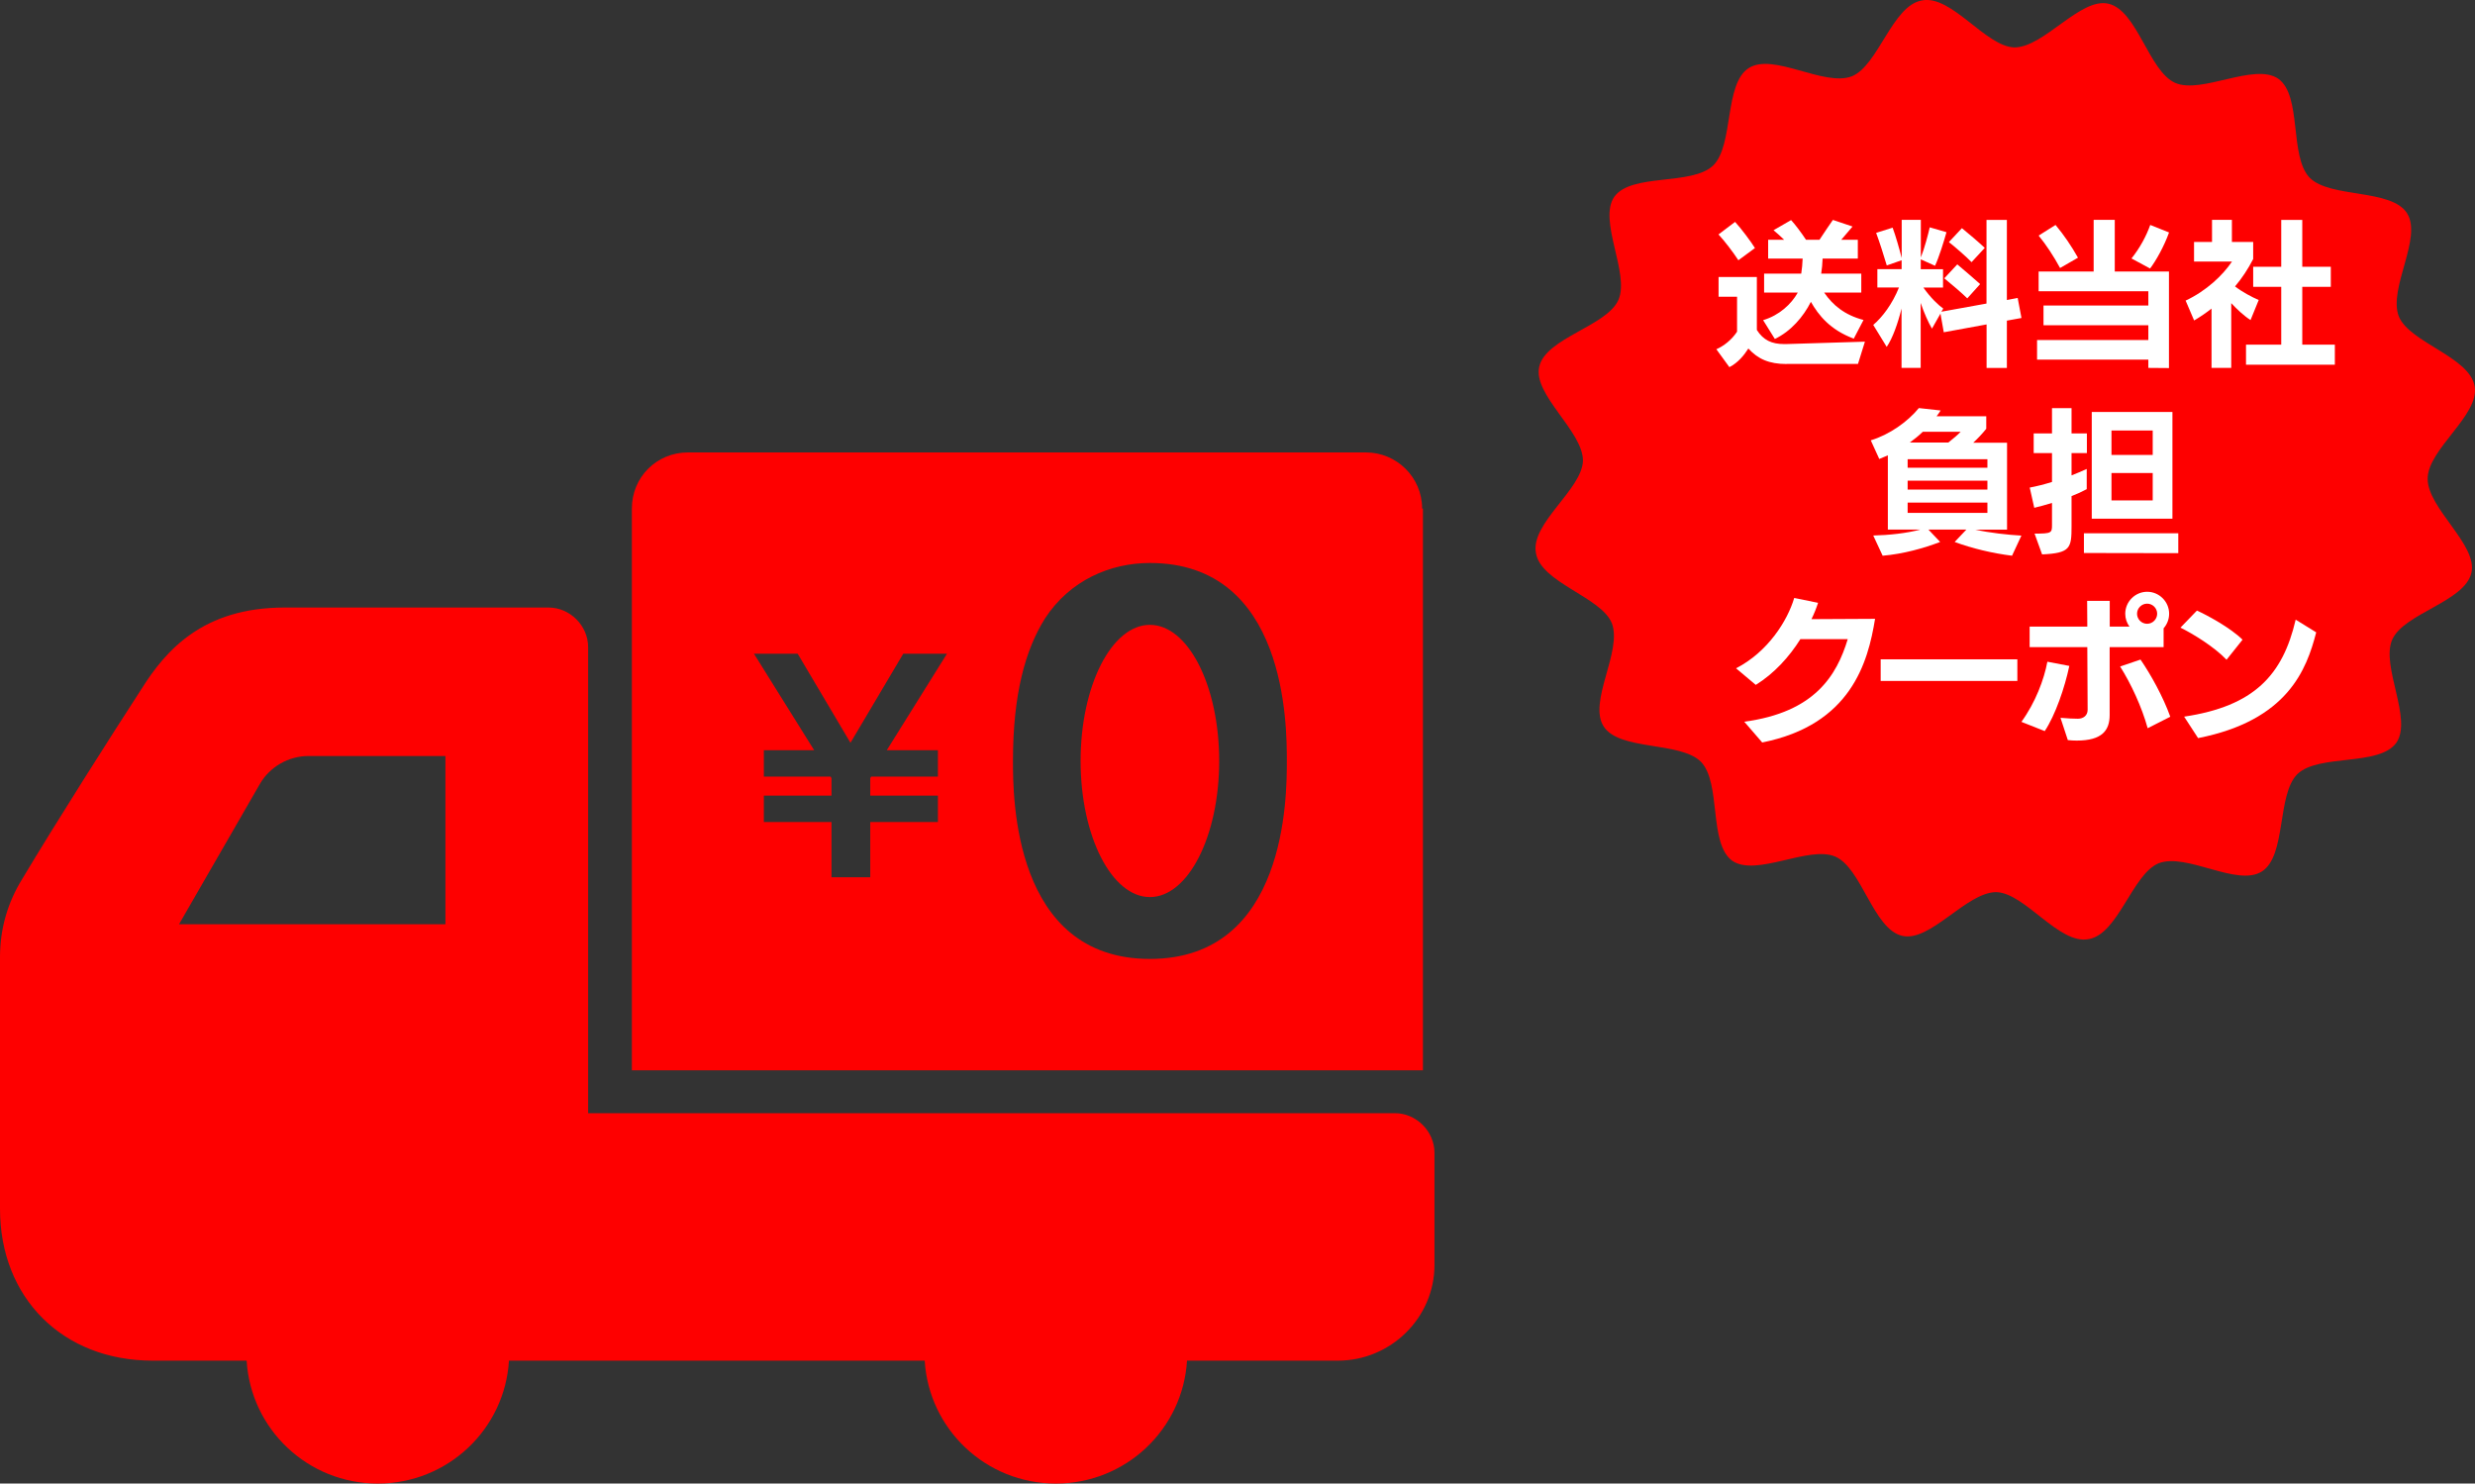
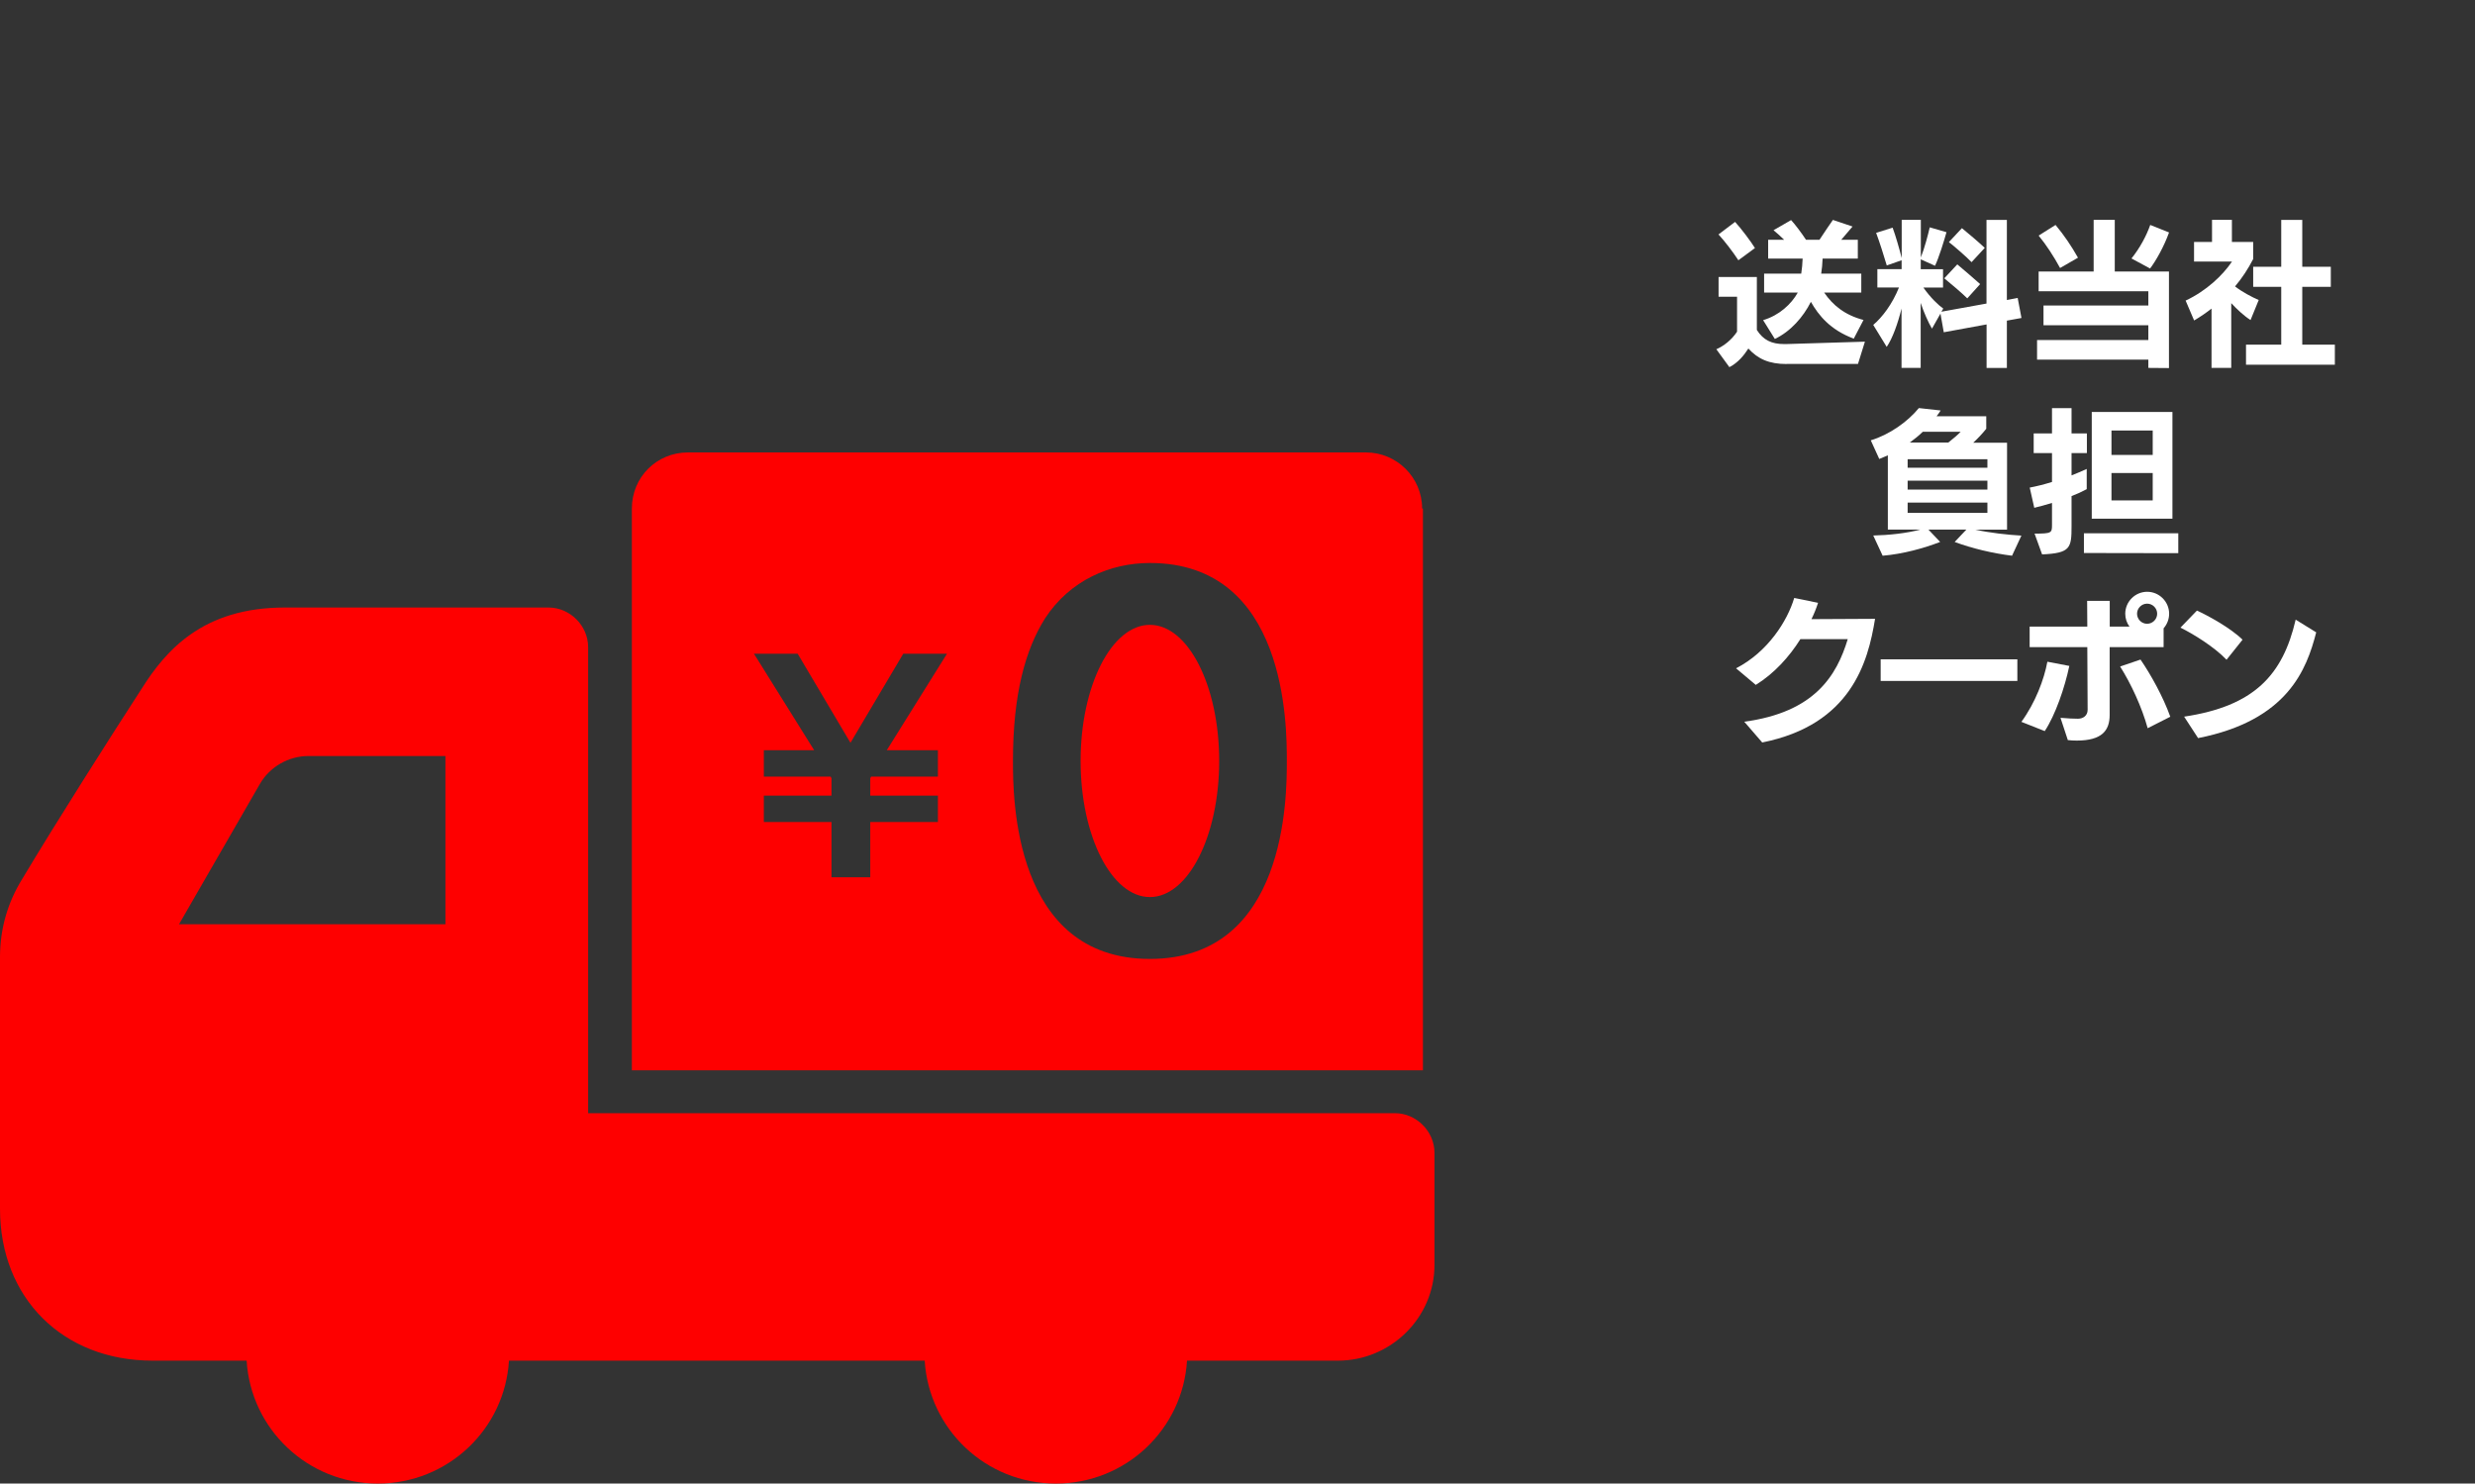
<svg xmlns="http://www.w3.org/2000/svg" id="_レイヤー_2" data-name="レイヤー_2" viewBox="0 0 300.04 179.85">
  <rect x="0" y="0" width="300.04" height="179.85" fill="#333333" stroke="none" />
  <defs>
    <style>
      .cls-1 {
        fill: #fff;
      }

      .cls-2 {
        fill: #fe0000;
      }
    </style>
  </defs>
  <g id="_レイヤー_1-2" data-name="レイヤー_1">
    <g>
-       <path class="cls-2" d="M300,46.85c-.6-3.6-7.9-5.3-9.2-8.5-1.3-3.4,2.9-9.5,1-12.5s-9.3-1.8-11.8-4.3c-2.5-2.6-.9-9.9-3.8-12-2.9-2-9.3,1.9-12.5.5s-4.6-8.8-8.1-9.6c-3.4-.8-7.8,5.3-11.4,5.3-3.5-.1-7.6-6.4-11.2-5.7-3.6.6-5.3,7.9-8.5,9.2-3.4,1.3-9.5-2.9-12.5-1-3,1.9-1.8,9.3-4.3,11.8-2.6,2.5-9.9.9-12,3.8-2,2.9,1.9,9.3.5,12.5s-8.8,4.6-9.6,8.1c-.8,3.4,5.3,7.8,5.3,11.4-.1,3.5-6.4,7.6-5.7,11.2.6,3.6,7.9,5.3,9.2,8.5,1.3,3.4-2.9,9.5-1,12.5s9.3,1.8,11.8,4.3c2.5,2.6.9,9.9,3.8,12,2.9,2,9.3-1.9,12.5-.5s4.6,8.8,8.1,9.6c3.4.8,7.8-5.3,11.4-5.3,3.5.1,7.6,6.4,11.2,5.7,3.6-.6,5.3-7.9,8.5-9.2,3.4-1.3,9.5,2.9,12.5,1s1.8-9.3,4.3-11.8c2.6-2.5,9.9-.9,12-3.8,2-2.9-1.9-9.3-.5-12.5s8.8-4.6,9.6-8.1c.8-3.4-5.3-7.8-5.3-11.4,0-3.6,6.3-7.7,5.7-11.2Z" />
      <g>
        <path class="cls-2" d="M0,116.05v30.5c0,10.8,7.6,18.4,18.5,18.4h11.4c.5,8.3,7.4,14.9,15.9,14.9s15.4-6.6,15.9-14.9h50.4c.5,8.3,7.4,14.9,15.9,14.9s15.4-6.6,15.9-14.9h18.3c6.4,0,11.7-5.2,11.7-11.6v-13.6c0-2.6-2.2-4.8-4.8-4.8h-97.8v-56.5c0-2.6-2.2-4.8-4.8-4.8h-32c-9.9,0-14.4,5.2-17.3,9.8-3.7,5.7-10.5,16.4-14.5,23.1h0c-1.8,2.9-2.7,6.1-2.7,9.5ZM21.7,112.05l9.8-17c1.2-2.1,3.5-3.4,5.9-3.4h16.6v20.4H21.7Z" />
        <g>
          <ellipse class="cls-2" cx="139.4" cy="92.25" rx="8.4" ry="16.5" />
          <path class="cls-2" d="M172.4,61.65c0-3.8-3.1-6.8-6.8-6.8h-82.2c-3.8,0-6.8,3-6.8,6.8v68.1h95.9V61.65h-.1ZM113.7,90.95v3.2h-8.1l-.1.2v2.1h8.2v3.2h-8.2v6.7h-4.7v-6.7h-8.2v-3.2h8.2v-2.1l-.1-.2h-8.1v-3.2h6.1l-7.3-11.7h5.3l6.4,10.8,6.4-10.8h5.3l-7.3,11.7h6.2ZM139.4,116.25c-16.6,0-16.6-19.7-16.6-24,0-8.1,1.5-13.5,3.9-17.3,3-4.6,7.9-6.7,12.7-6.7,16.6,0,16.6,19.7,16.6,24s0,24-16.6,24Z" />
        </g>
      </g>
      <g>
        <path class="cls-1" d="M216.59,44.13c-2.13,0-3.48-.61-4.64-1.88-.51.8-1.23,1.71-2.3,2.26l-1.58-2.17c.91-.4,1.86-1.14,2.51-2.13v-4.24h-2.24v-2.39h4.64v6.42c.78,1.23,1.8,1.71,3.29,1.71h.27c.27,0,1.84-.06,9.54-.29l-.84,2.7h-8.64ZM210.74,31.55c-.63-.97-1.69-2.36-2.41-3.13l2.01-1.52c.74.8,1.92,2.38,2.41,3.17l-2.01,1.48ZM224.72,41.05c-2.85-1.06-4.26-2.83-5.19-4.46-.91,1.82-2.45,3.59-4.37,4.5l-1.42-2.28c1.94-.57,3.42-1.94,4.2-3.34h-4.08v-2.3h4.5c.09-.59.15-1.2.17-1.82h-4.18v-2.28h1.94c-.4-.4-.93-.87-1.29-1.16l2.13-1.23c.46.49,1.24,1.52,1.81,2.39h1.63c.59-.91,1.25-1.86,1.63-2.41l2.38.8-1.37,1.61h2.01v2.28h-4.27c-.02.63-.08,1.24-.17,1.82h4.86v2.3h-4.5c1.06,1.54,2.49,2.72,4.77,3.32l-1.18,2.26Z" />
        <path class="cls-1" d="M240.83,44.61v-5.28l-5.19.95-.4-2.26-1.03,1.82c-.44-.74-.99-1.98-1.37-3.12v7.88h-2.32v-7.2c-.44,1.8-1.1,3.65-1.8,4.65l-1.63-2.66c1.12-.95,2.32-2.55,3.12-4.54h-2.62v-2.22h2.94v-1.08l-1.8.63c-.34-1.16-.91-2.94-1.29-3.95l2-.63c.36.97.82,2.56,1.1,3.69v-4.64h2.32v4.56c.46-1.16.87-2.74,1.08-3.65l2.03.59c-.29,1.03-.91,3.06-1.39,4.07l-1.73-.78v1.2h2.7v2.22h-2.38c.87,1.25,1.86,2.17,2.41,2.55l-.23.38,5.47-.99v-10.14h2.47v9.71l1.31-.25.46,2.43-1.77.32v5.74h-2.47ZM238.49,36.17c-.57-.57-1.99-1.79-2.79-2.43l1.58-1.69c.76.63,2.15,1.84,2.77,2.39l-1.56,1.73ZM239.01,31.78c-.63-.65-1.99-1.84-2.75-2.43l1.58-1.69c.78.63,2,1.67,2.77,2.39l-1.6,1.73Z" />
        <path class="cls-1" d="M260.44,44.61v-1.01h-13.49v-2.38h13.49v-1.79h-12.71v-2.39h12.71v-1.73h-13.3v-2.39h6.67v-6.27h2.56v6.27h6.57v11.7l-2.51-.02ZM249.74,32.49c-.82-1.5-1.67-2.79-2.6-3.93l2.05-1.29c1.04,1.25,1.92,2.55,2.72,3.97l-2.17,1.25ZM258.39,31.34c1.04-1.29,1.82-2.77,2.28-4.07l2.28.91c-.59,1.67-1.6,3.46-2.3,4.37l-2.26-1.22Z" />
        <path class="cls-1" d="M268.1,44.61v-7.2c-.65.51-1.31.97-2.11,1.44l-1.03-2.41c2.49-1.16,4.5-3.06,5.62-4.73h-4.6v-2.38h2.18v-2.68h2.41v2.68h2.58v2.07c-.63,1.22-1.35,2.32-2.2,3.32.86.67,2.03,1.29,2.87,1.65l-.99,2.43c-.8-.51-1.65-1.31-2.34-2.05v7.85h-2.41ZM272.28,44.21v-2.43h4.27v-7.01h-3.4v-2.43h3.4v-5.68h2.55v5.68h3.46v2.43h-3.46v7.01h3.95v2.43h-10.77Z" />
        <path class="cls-1" d="M243.93,67.37c-2.36-.29-4.88-.89-6.97-1.67l1.42-1.5h-4.6l1.42,1.5c-1.98.76-4.48,1.46-6.97,1.67l-1.14-2.45c1.86-.04,4.1-.28,5.7-.72h-3.93v-9c-.34.15-.68.3-1.04.44l-1.03-2.26c2.26-.68,4.48-2.26,5.83-3.91l2.64.29c-.15.25-.32.48-.49.7h6.02v1.52c-.47.59-1.03,1.18-1.58,1.69h4.1v10.54h-3.84c1.69.38,3.93.63,5.58.72l-1.14,2.45ZM240.93,55.67h-9.67v1.03h9.67v-1.03ZM240.93,58.27h-9.67v1.08h9.67v-1.08ZM240.93,60.93h-9.67v1.25h9.67v-1.25ZM233.1,52.34c-.49.48-1.03.91-1.58,1.31h4.67c.63-.49,1.18-.97,1.5-1.31h-4.6Z" />
        <path class="cls-1" d="M246.65,64.69c2.07,0,2.11-.09,2.11-1.06v-2.66c-.76.23-1.5.44-2.15.59l-.55-2.45c.8-.15,1.73-.38,2.7-.68v-3.5h-2.22v-2.39h2.22v-3.06h2.37v3.06h1.86v2.39h-1.86v2.7c.65-.25,1.25-.51,1.84-.78v2.45c-.55.3-1.18.59-1.84.84v3.67c0,2.62-.13,3.25-3.57,3.4l-.91-2.51ZM252.63,67.04v-2.39h11.44v2.41l-11.44-.02ZM253.58,62.88v-12.94h9.78v12.94h-9.78ZM260.97,52.19h-5v2.96h5v-2.96ZM260.97,57.34h-5v3.32h5v-3.32Z" />
        <path class="cls-1" d="M211.46,87.49c8.55-1.14,11.21-5.62,12.54-10.01h-5.74c-1.35,2.15-3.19,4.18-5.41,5.55l-2.39-2.01c3.86-1.99,6.23-5.76,7.05-8.53l2.89.59c-.21.65-.47,1.31-.8,1.98,2.3-.02,6.67-.04,7.71-.04-.85,5.26-2.91,12.84-13.68,14.99l-2.17-2.51Z" />
        <path class="cls-1" d="M227.99,82.55v-2.62h16.57v2.62h-16.57Z" />
        <path class="cls-1" d="M245.05,87.51c1.69-2.32,2.75-5.13,3.15-7.29l2.66.51c-.55,2.62-1.69,5.95-2.98,7.9l-2.83-1.12ZM255.75,78.45v8.23c0,1.84-.89,3.1-3.99,3.1-.36,0-.72-.02-1.08-.06l-.89-2.7c.82.08,1.71.11,2.11.11.65,0,1.18-.38,1.18-1.08,0-1.03-.02-4.48-.04-7.6h-6.99v-2.49h6.99l-.02-3.12h2.74v3.12h2.39c-.32-.44-.51-.97-.51-1.56,0-1.46,1.2-2.66,2.66-2.66s2.66,1.2,2.66,2.66c0,.67-.25,1.29-.67,1.77v2.28h-6.54ZM260.36,88.29c-.72-2.62-2.03-5.41-3.34-7.49l2.47-.84c1.25,1.82,2.74,4.5,3.61,6.93l-2.74,1.39ZM260.29,73.18c-.66,0-1.22.55-1.22,1.22s.55,1.22,1.22,1.22,1.22-.55,1.22-1.22-.55-1.22-1.22-1.22Z" />
        <path class="cls-1" d="M269.92,79.98c-1.52-1.6-4.18-3.21-5.59-3.89l2-2.07c1.22.55,4.05,2.07,5.53,3.53l-1.94,2.43ZM264.77,86.88c8.51-1.27,11.97-5.05,13.53-11.76l2.49,1.54c-1.16,4.5-3.46,10.68-14.32,12.82l-1.69-2.6Z" />
      </g>
    </g>
  </g>
</svg>